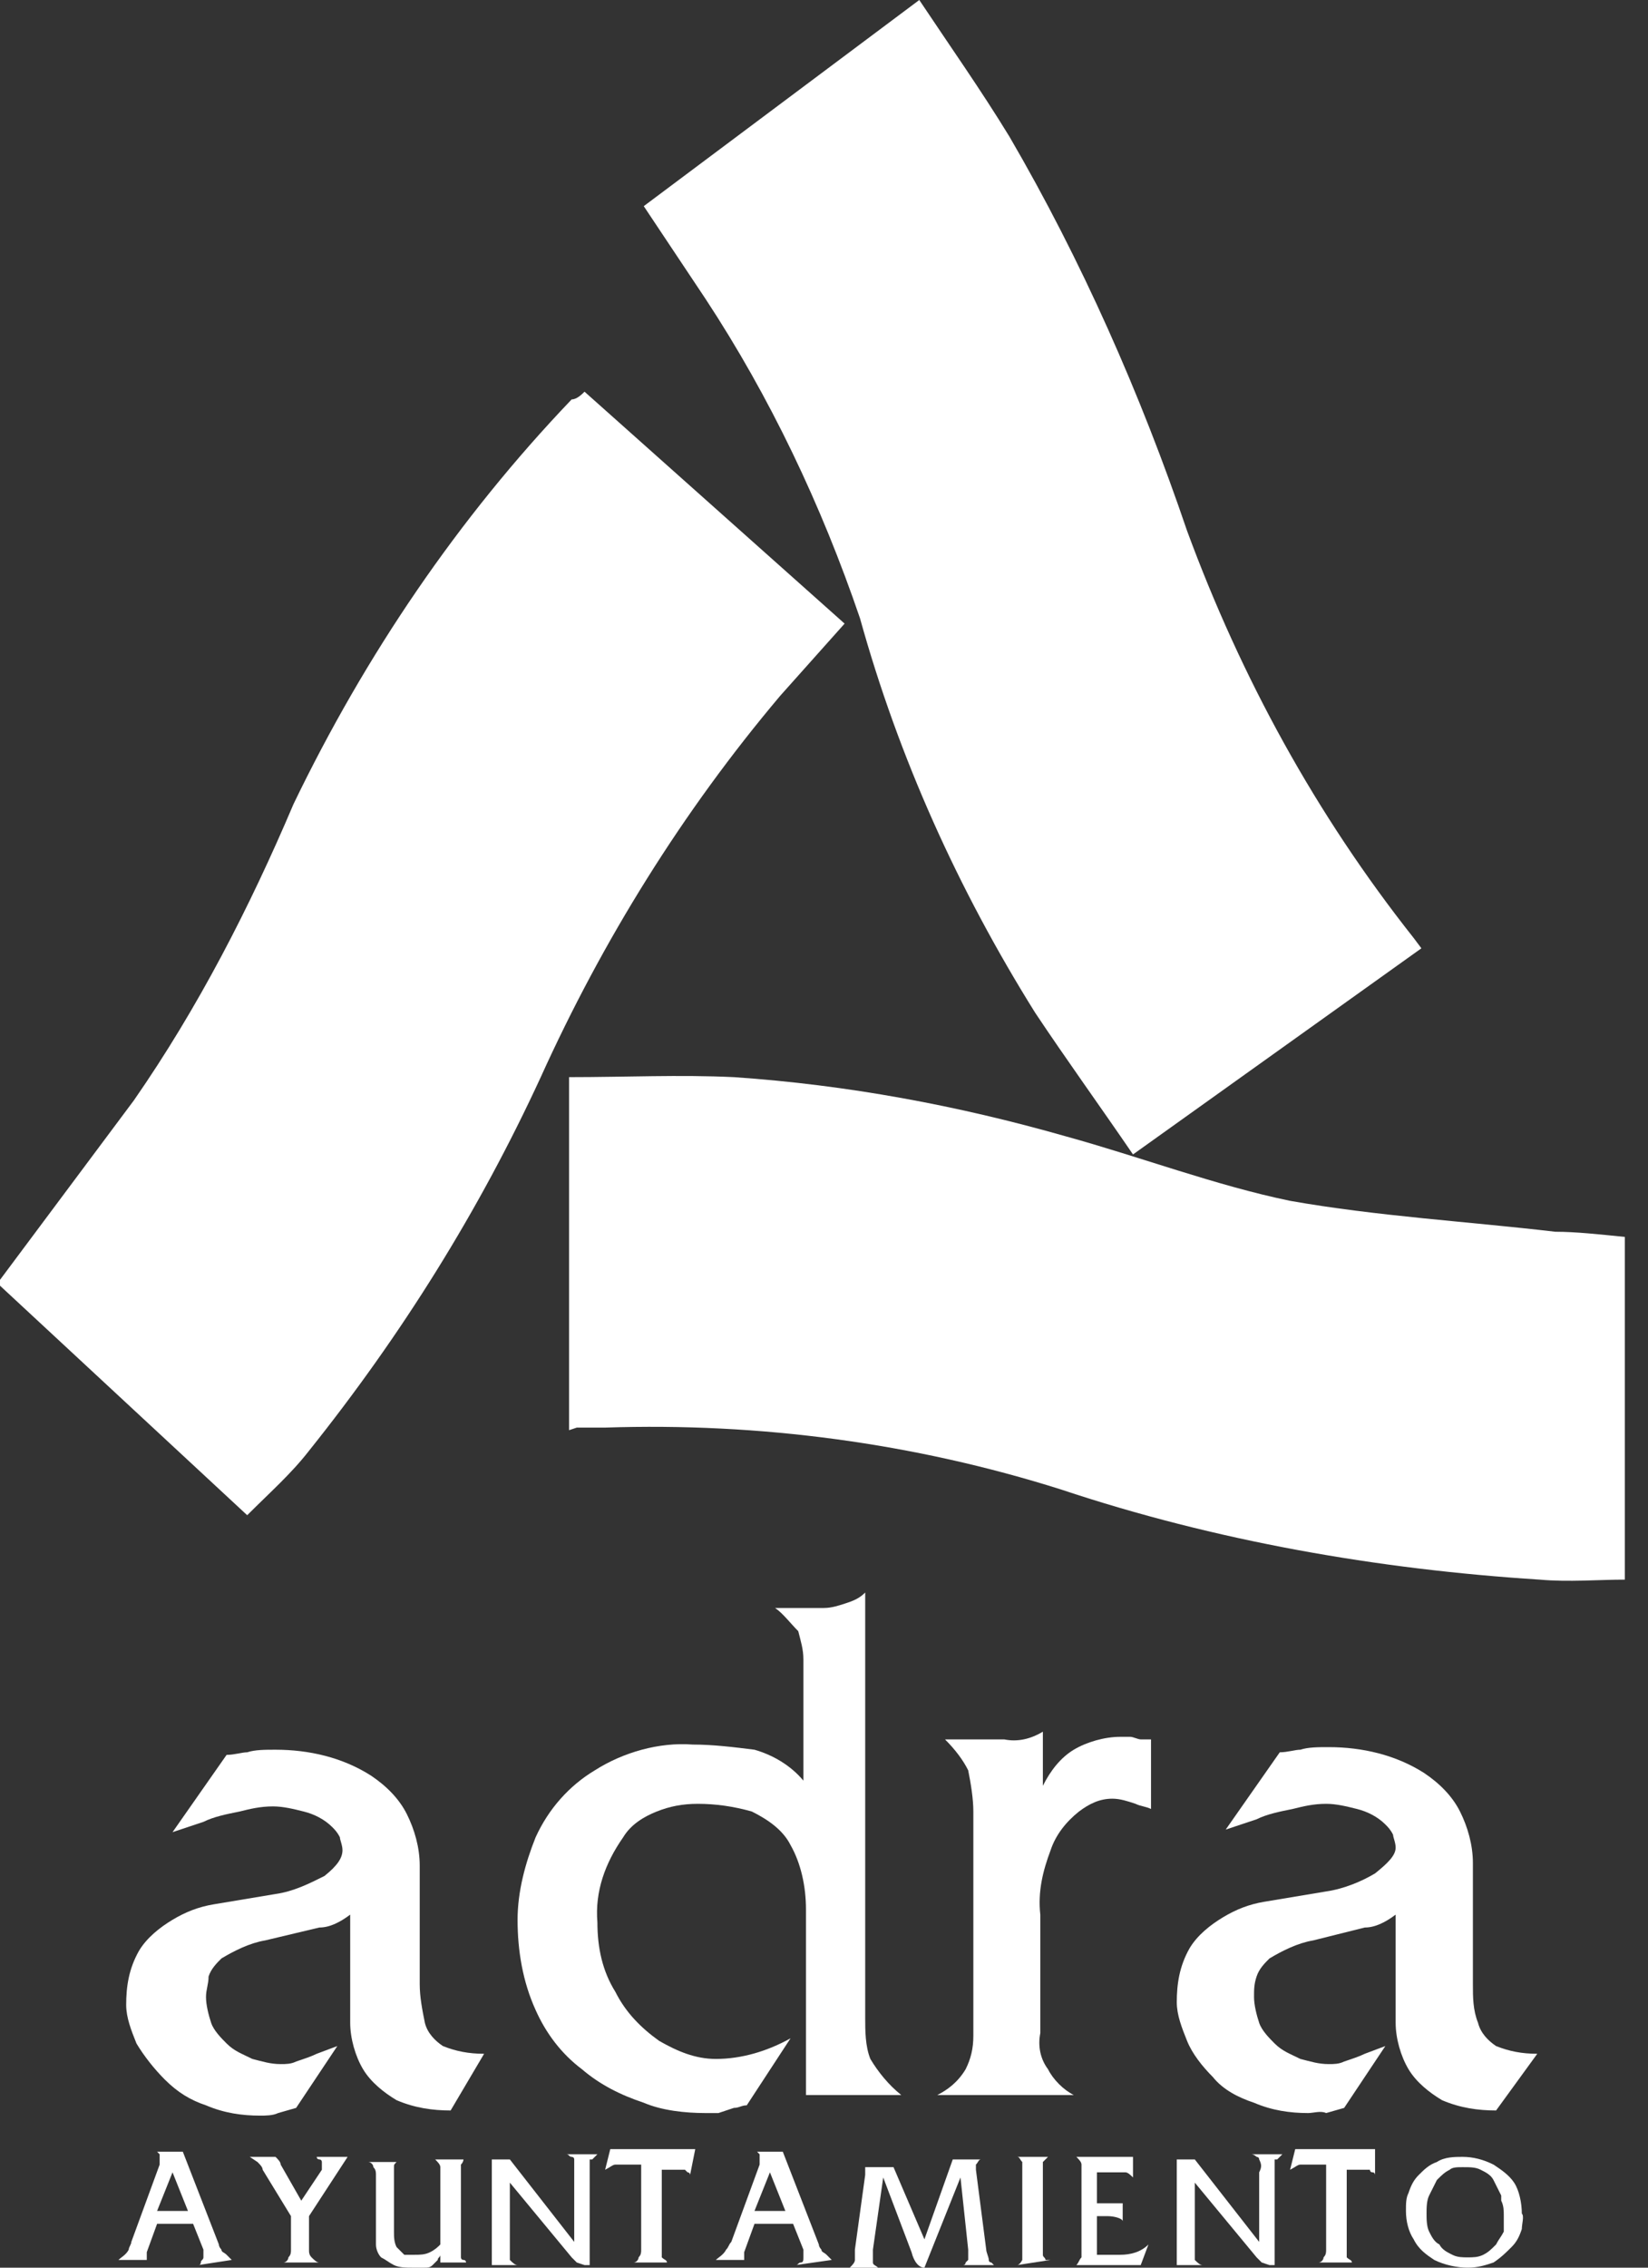
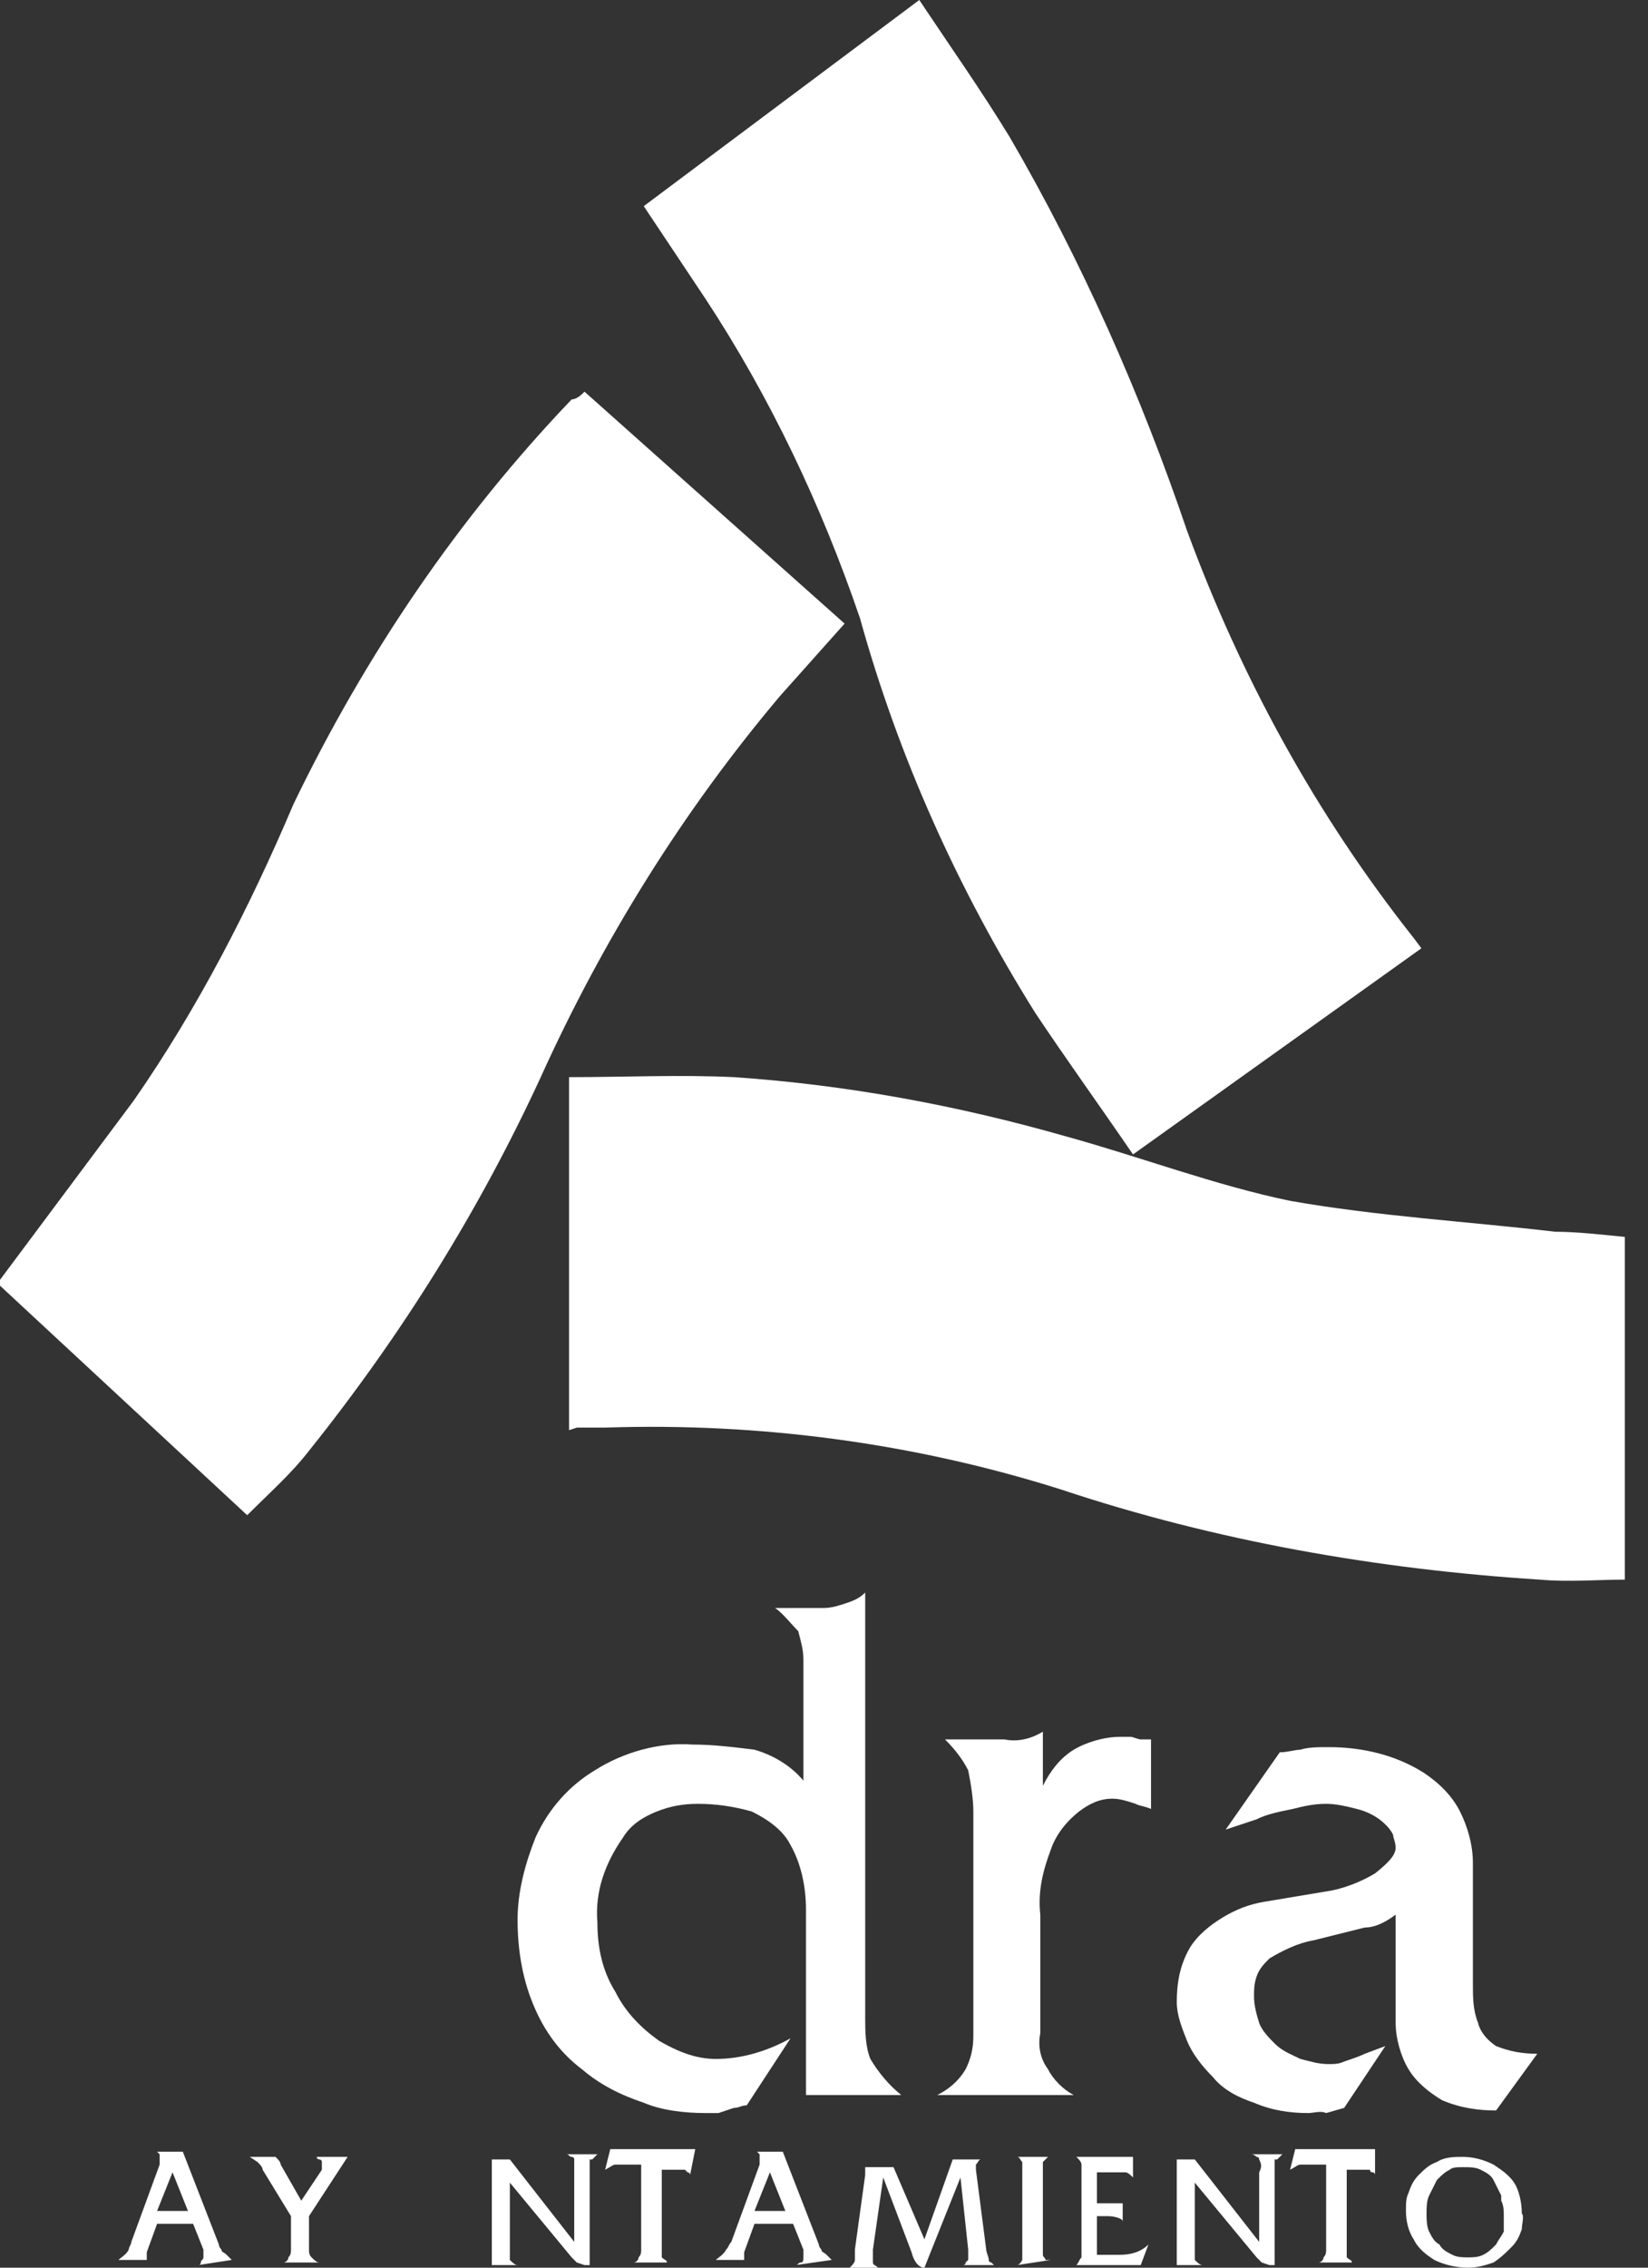
<svg xmlns="http://www.w3.org/2000/svg" version="1.1" id="Capa_1" x="0px" y="0px" viewBox="0 0 64 88" style="enable-background:new 0 0 64 88;" xml:space="preserve">
  <rect x="0" y="0" width="64" height="88" fill="#333333" stroke="none" />
  <style type="text/css">
	.st0{fill:#FFFFFF;}
</style>
  <path class="st0" d="M22.1,55.5V41.8c2.2,0,4.3-0.1,6.4,0c4.4,0.3,8.7,1.1,12.9,2.3c2.9,0.8,5.8,1.9,8.7,2.5  c3.4,0.6,6.9,0.8,10.3,1.2c0.8,0,1.7,0.1,2.7,0.2v13.3c-1,0-2.2,0.1-3.3,0c-6.3-0.4-12.6-1.5-18.6-3.5c-5.7-1.8-11.7-2.6-17.7-2.4  h-1.1L22.1,55.5z" />
  <path class="st0" d="M55.2,36.8l-11.2,8c-1.3-1.9-2.6-3.7-3.8-5.5c-3-4.8-5.3-9.9-6.8-15.3c-1.5-4.4-3.5-8.6-6-12.4  C26.6,10.4,25.8,9.2,25,8l10.7-8c1.2,1.8,2.4,3.5,3.5,5.3c2.8,4.8,5.1,10,6.9,15.3c2.1,5.7,5,11,8.8,15.8L55.2,36.8z" />
  <path class="st0" d="M22.7,15.2l10.1,9L30.3,27c-3.8,4.5-6.9,9.5-9.3,14.8c-2.4,5.2-5.4,10-9,14.5c-0.7,0.9-1.5,1.6-2.4,2.5l-9.7-9  l5.3-7.1c2.5-3.6,4.5-7.5,6.2-11.5c2.8-5.8,6.4-11.1,10.8-15.7C22.4,15.5,22.6,15.3,22.7,15.2z" />
-   <path class="st0" d="M17.5,81.9c-0.7,0-1.4-0.1-2.1-0.4c-0.5-0.3-1-0.7-1.3-1.2c-0.3-0.5-0.5-1.2-0.5-1.8v-4.2  c-0.4,0.3-0.8,0.5-1.2,0.5l-2.1,0.5c-0.6,0.1-1.2,0.4-1.7,0.7c-0.2,0.2-0.4,0.4-0.5,0.7C8.1,77,8,77.2,8,77.5c0,0.3,0.1,0.7,0.2,1  s0.4,0.6,0.6,0.8c0.3,0.3,0.6,0.4,1,0.6c0.4,0.1,0.7,0.2,1.1,0.2c0.2,0,0.4,0,0.6-0.1c0.3-0.1,0.6-0.2,0.8-0.3l0.8-0.3l-1.6,2.4  l-0.7,0.2c-0.2,0.1-0.5,0.1-0.7,0.1c-0.7,0-1.4-0.1-2.1-0.4c-0.6-0.2-1.1-0.5-1.6-1c-0.4-0.4-0.8-0.9-1.1-1.4  c-0.2-0.5-0.4-1-0.4-1.5c0-0.7,0.1-1.4,0.5-2.1c0.3-0.5,0.8-0.9,1.3-1.2c0.5-0.3,1-0.5,1.6-0.6l2.4-0.4c0.7-0.1,1.3-0.4,1.9-0.7  c0.5-0.4,0.7-0.7,0.7-1c0-0.2-0.1-0.4-0.1-0.5c-0.1-0.2-0.2-0.3-0.3-0.4c-0.3-0.3-0.7-0.5-1.1-0.6c-0.4-0.1-0.8-0.2-1.2-0.2  c-0.5,0-0.9,0.1-1.3,0.2c-0.5,0.1-1,0.2-1.4,0.4l-1.2,0.4l2.1-3c0.3,0,0.6-0.1,0.8-0.1c0.3-0.1,0.7-0.1,1.1-0.1c1.3,0,2.6,0.3,3.7,1  c0.6,0.4,1.1,0.9,1.4,1.5c0.3,0.6,0.5,1.3,0.5,2V77c0,0.5,0.1,1,0.2,1.5c0.1,0.4,0.4,0.7,0.7,0.9c0.5,0.2,1,0.3,1.6,0.3L17.5,81.9z" />
  <path class="st0" d="M31.3,81.3v-7.2c0-0.9-0.2-1.8-0.6-2.5c-0.3-0.6-0.9-1-1.5-1.3c-0.7-0.2-1.4-0.3-2.1-0.3  c-0.6,0-1.1,0.1-1.6,0.3c-0.5,0.2-1,0.5-1.3,1c-0.7,1-1.1,2.1-1,3.3c0,1,0.2,1.9,0.7,2.7c0.4,0.8,1,1.4,1.7,1.9  c0.7,0.4,1.4,0.7,2.2,0.7c1,0,2-0.3,2.9-0.8l-1.7,2.6c-0.2,0-0.3,0.1-0.5,0.1l-0.6,0.2c-0.2,0-0.3,0-0.5,0c-0.8,0-1.7-0.1-2.4-0.4  c-0.9-0.3-1.7-0.7-2.4-1.3c-0.8-0.6-1.4-1.4-1.8-2.3c-0.5-1.1-0.7-2.3-0.7-3.5c0-1.1,0.3-2.2,0.7-3.2c0.5-1.1,1.3-2,2.3-2.6  c1.1-0.7,2.5-1.1,3.8-1c0.8,0,1.6,0.1,2.4,0.2c0.7,0.2,1.4,0.6,1.9,1.2v-4.7c0-0.4-0.1-0.7-0.2-1.1c-0.3-0.3-0.6-0.7-0.9-0.9H32  c0.3,0,0.6-0.1,0.9-0.2c0.3-0.1,0.5-0.2,0.7-0.4v16.5c0,0.5,0,1.1,0.2,1.6c0.3,0.5,0.7,1,1.2,1.4L31.3,81.3z" />
  <path class="st0" d="M44.1,70c-0.3-0.1-0.6-0.2-0.9-0.2c-0.5,0-0.9,0.2-1.3,0.5c-0.5,0.4-0.9,0.9-1.1,1.5c-0.3,0.8-0.5,1.6-0.4,2.5  v4.6c-0.1,0.5,0,1,0.3,1.4c0.2,0.4,0.6,0.8,1,1h-5.3c0.4-0.2,0.8-0.5,1.1-1c0.2-0.4,0.3-0.8,0.3-1.3v-8.7c0-0.5-0.1-1.1-0.2-1.6  c-0.2-0.4-0.5-0.8-0.9-1.2H39c0.5,0.1,1,0,1.5-0.3v2.1c0.3-0.6,0.7-1.1,1.2-1.4c0.5-0.3,1.2-0.5,1.8-0.5h0.4c0.1,0,0.3,0.1,0.4,0.1  h0.4v2.7C44.5,70.1,44.3,70.1,44.1,70z" />
  <path class="st0" d="M58.1,81.9c-0.7,0-1.4-0.1-2.1-0.4c-0.5-0.3-1-0.7-1.3-1.2c-0.3-0.5-0.5-1.2-0.5-1.8v-4.2  c-0.4,0.3-0.8,0.5-1.2,0.5L51,75.3c-0.6,0.1-1.2,0.4-1.7,0.7c-0.2,0.2-0.4,0.4-0.5,0.7c-0.1,0.3-0.1,0.5-0.1,0.8  c0,0.3,0.1,0.7,0.2,1c0.1,0.3,0.4,0.6,0.6,0.8c0.3,0.3,0.6,0.4,1,0.6c0.4,0.1,0.7,0.2,1.1,0.2c0.2,0,0.4,0,0.6-0.1  c0.3-0.1,0.6-0.2,0.8-0.3l0.8-0.3l-1.6,2.4l-0.7,0.2C51.3,81.9,51,82,50.8,82c-0.7,0-1.4-0.1-2.1-0.4c-0.6-0.2-1.2-0.5-1.6-1  c-0.4-0.4-0.8-0.9-1-1.4c-0.2-0.5-0.4-1-0.4-1.5c0-0.7,0.1-1.4,0.5-2.1c0.3-0.5,0.8-0.9,1.3-1.2c0.5-0.3,1-0.5,1.6-0.6l2.4-0.4  c0.7-0.1,1.4-0.4,1.9-0.7c0.5-0.4,0.8-0.7,0.8-1c0-0.2-0.1-0.4-0.1-0.5c-0.1-0.2-0.2-0.3-0.3-0.4c-0.3-0.3-0.7-0.5-1.1-0.6  c-0.4-0.1-0.8-0.2-1.2-0.2c-0.5,0-0.9,0.1-1.3,0.2c-0.5,0.1-1,0.2-1.4,0.4l-1.2,0.4l2.1-3c0.3,0,0.6-0.1,0.8-0.1  c0.3-0.1,0.7-0.1,1.1-0.1c1.3,0,2.6,0.3,3.7,1c0.6,0.4,1.1,0.9,1.4,1.5c0.3,0.6,0.5,1.3,0.5,2V77c0,0.5,0,1,0.2,1.5  c0.1,0.4,0.4,0.7,0.7,0.9c0.5,0.2,1,0.3,1.6,0.3L58.1,81.9z" />
  <path class="st0" d="M7.7,87.9c0.1,0,0.1-0.1,0.1-0.1c0-0.1,0.1-0.1,0.1-0.2c0-0.1,0-0.2,0-0.3l-0.4-1H6.1l-0.4,1.1  c0,0.1,0,0.1,0,0.2c0,0,0,0.1,0,0.1h0.1H4.6c0.1-0.1,0.3-0.2,0.4-0.4C5,87.2,5.1,87.1,5.1,87l1.1-3c0-0.1,0-0.1,0-0.2  c0-0.1,0-0.1,0-0.2c0,0-0.1-0.1-0.1-0.1h1l1.4,3.6c0,0.1,0.1,0.2,0.1,0.2c0,0.1,0.1,0.1,0.2,0.2L9,87.7L7.7,87.9z M6.7,84.3  l-0.6,1.5h1.2L6.7,84.3z" />
  <path class="st0" d="M12,86v1.3c0,0.1,0,0.2,0.1,0.3c0.1,0.1,0.2,0.2,0.3,0.2H11c0.1,0,0.2-0.1,0.2-0.2c0.1-0.1,0.1-0.2,0.1-0.3V86  l-1.1-1.8c0-0.1-0.1-0.2-0.2-0.3l-0.3-0.2h0.6c0.1,0,0.3,0,0.4,0c0.1,0.1,0.2,0.2,0.2,0.3l0.8,1.4l0.8-1.2c0,0,0-0.1,0-0.1  c0-0.1,0-0.2,0-0.2c0,0,0-0.1-0.1-0.1c0,0-0.1,0-0.1-0.1h1.2L12,86z" />
-   <path class="st0" d="M17.1,87.9v-0.4c0,0.1-0.1,0.1-0.1,0.2c-0.1,0.1-0.1,0.1-0.2,0.2c-0.1,0.1-0.2,0.1-0.3,0.1c-0.2,0-0.3,0-0.5,0  c-0.2,0-0.5,0-0.7-0.1c-0.2-0.1-0.3-0.2-0.5-0.3c-0.1-0.1-0.2-0.3-0.2-0.5c0-0.2,0-0.3,0-0.5v-2.2c0-0.1,0-0.2-0.1-0.3  c0-0.1-0.1-0.2-0.2-0.2h1.1c-0.1,0.1-0.1,0.1-0.1,0.2c0,0.1,0,0.2,0,0.3v2.2c0,0.2,0,0.4,0.1,0.6c0.1,0.1,0.2,0.2,0.3,0.3  c0.1,0,0.3,0,0.4,0c0.2,0,0.4,0,0.6-0.1c0.2-0.1,0.3-0.2,0.4-0.3c0-0.1,0-0.3,0-0.4v-2.1c0-0.2,0-0.3,0-0.5c0-0.1-0.1-0.2-0.2-0.3  h1.1C18,83.8,18,83.9,17.9,84c0,0.1,0,0.3,0,0.4v2.8c0,0.1,0,0.3,0,0.4c0,0,0,0.1,0.1,0.1s0.1,0.1,0.1,0.1H17.1z" />
  <path class="st0" d="M23,83.8h-0.1c0,0,0,0.1,0,0.1c0,0.1,0,0.2,0,0.3v3.7h-0.2l-0.3-0.1c-0.1-0.1-0.1-0.1-0.2-0.2l-2.4-2.9v2.6  c0,0.1,0,0.3,0,0.4c0.1,0.1,0.2,0.2,0.3,0.2h-1.2H19h0.1c0-0.1,0-0.1,0-0.2c0-0.1,0-0.2,0-0.2v-3.1c0-0.1,0-0.2,0-0.4  c0-0.1,0-0.1,0-0.2H19h-0.1h0.9l2.5,3.2v-2.7c0-0.2,0-0.3,0-0.5c0-0.1-0.1-0.1-0.1-0.1c-0.1,0-0.1-0.1-0.2-0.1h1.2L23,83.8z" />
  <path class="st0" d="M26.8,84.4c0,0,0-0.1-0.1-0.1c0,0-0.1-0.1-0.1-0.1c-0.1,0-0.2,0-0.3,0h-0.6v3.2c0,0.1,0,0.2,0,0.2  c0.1,0.1,0.2,0.1,0.2,0.2h-1.3c0.1,0,0.2-0.1,0.2-0.2c0.1-0.1,0.1-0.2,0.1-0.3v-3.3h-0.5c-0.2,0-0.3,0-0.5,0c-0.1,0-0.2,0.1-0.4,0.2  l0.2-0.8c0,0,0.1,0,0.3,0h2.6H27L26.8,84.4z" />
  <path class="st0" d="M30.9,87.9c0.1,0,0.1-0.1,0.2-0.1s0.1-0.1,0.1-0.2c0-0.1,0-0.2,0-0.3l-0.4-1h-1.5l-0.4,1.1c0,0.1,0,0.1,0,0.2  c0,0,0,0.1,0,0.1H29h-1.2c0.1-0.1,0.3-0.2,0.4-0.4c0.1-0.1,0.1-0.2,0.2-0.3l1.1-3c0-0.1,0-0.1,0-0.2c0-0.1,0-0.1,0-0.2  c0,0-0.1-0.1-0.1-0.1h1l1.4,3.6c0,0.1,0.1,0.2,0.1,0.2c0,0.1,0.1,0.1,0.2,0.2l0.2,0.2L30.9,87.9z M29.9,84.3l-0.6,1.5h1.2L29.9,84.3  z" />
  <path class="st0" d="M37.4,87.9c0,0,0.1,0,0.1-0.1c0,0,0.1-0.1,0.1-0.1c0-0.1,0-0.2,0-0.3v-0.1l-0.3-2.8l-1.4,3.5  c-0.2,0-0.4-0.2-0.5-0.6l-1.1-2.9l-0.4,2.8c0,0.1,0,0.2,0,0.3c0,0.1,0,0.1,0,0.2c0,0.1,0.1,0.1,0.2,0.2H33c0.1-0.1,0.2-0.2,0.2-0.3  c0-0.1,0-0.2,0-0.4l0.4-2.9c0,0,0,0,0-0.1v-0.1c0,0,0-0.1,0-0.1h1.1l1.2,2.8l1.1-3.1h1.1c-0.1,0-0.1,0.1-0.2,0.2c0,0.1,0,0.2,0,0.2  l0.4,3.1c0,0.1,0.1,0.3,0.1,0.4c0,0.1,0.1,0.1,0.1,0.1c0,0,0.1,0.1,0.1,0.1H37.4z" />
  <path class="st0" d="M39.5,87.9c0,0,0.1,0,0.2-0.2c0-0.1,0-0.2,0-0.4v-3c0-0.1,0-0.2,0-0.4c-0.1-0.1-0.1-0.2-0.2-0.2h1.2  c-0.1,0.1-0.2,0.2-0.2,0.2c0,0.1,0,0.3,0,0.4v3c0,0.1,0,0.1,0,0.2c0,0.1,0.1,0.1,0.1,0.2c0.1,0,0.1,0,0.2,0L39.5,87.9z" />
  <path class="st0" d="M44.3,87.9h-2.5c0.1-0.1,0.1-0.2,0.2-0.3c0-0.1,0-0.2,0-0.3v-2.9c0-0.1,0-0.3,0-0.4c0-0.1-0.1-0.2-0.2-0.3H44  v0.8c-0.1-0.1-0.2-0.2-0.3-0.2c-0.2,0-0.4,0-0.6,0h-0.5v1.2h1v0.7c0-0.1-0.3-0.2-0.6-0.2h-0.4v1.5h0.3h0.6c0.4,0,0.8-0.1,1.1-0.4  L44.3,87.9z" />
  <path class="st0" d="M49.6,83.8h-0.1c0,0,0,0.1,0,0.1c0,0.1,0,0.2,0,0.3v3.7h-0.2l-0.3-0.1l-0.2-0.2l-2.4-2.9v2.6c0,0.1,0,0.3,0,0.4  c0.1,0.1,0.2,0.2,0.3,0.2h-1.2h0.1h0.1c0-0.1,0-0.1,0-0.2c0-0.1,0-0.2,0-0.2v-3.1c0-0.1,0-0.2,0-0.4c0-0.1,0-0.1,0-0.2h-0.1h-0.1  h0.9l2.5,3.2v-2.7c0.1-0.2,0.1-0.3,0-0.5c0-0.1-0.1-0.1-0.1-0.1c0,0-0.1-0.1-0.2-0.1h1.2L49.6,83.8z" />
  <path class="st0" d="M53.4,84.4c0,0,0-0.1-0.1-0.1s-0.1-0.1-0.1-0.1c-0.1,0-0.2,0-0.3,0h-0.6v3.2c0,0.1,0,0.2,0,0.2  c0.1,0.1,0.2,0.1,0.2,0.2h-1.3c0.1,0,0.2-0.1,0.2-0.2c0.1-0.1,0.1-0.2,0.1-0.3v-3.3h-0.5c-0.2,0-0.3,0-0.5,0c-0.1,0-0.2,0.1-0.4,0.2  l0.2-0.8c0,0,0.1,0,0.3,0h2.6h0.2L53.4,84.4z" />
  <path class="st0" d="M59.1,86.5c-0.1,0.3-0.2,0.5-0.4,0.7c-0.2,0.2-0.4,0.4-0.7,0.6c-0.3,0.1-0.6,0.2-1,0.2c-0.4,0-0.9-0.1-1.3-0.3  c-0.3-0.2-0.6-0.4-0.8-0.8c-0.2-0.3-0.3-0.7-0.3-1.1c0-0.3,0-0.5,0.1-0.7c0.1-0.3,0.2-0.5,0.4-0.7c0.2-0.2,0.4-0.4,0.7-0.5  c0.3-0.2,0.7-0.2,1-0.2c0.4,0,0.8,0.1,1.2,0.3c0.3,0.2,0.6,0.4,0.8,0.7c0.2,0.3,0.3,0.8,0.3,1.2C59.2,86,59.1,86.3,59.1,86.5z   M58.3,85.2c-0.1-0.2-0.2-0.4-0.3-0.6c-0.1-0.2-0.3-0.3-0.5-0.4c-0.2-0.1-0.4-0.1-0.7-0.1c-0.2,0-0.4,0-0.5,0.1  c-0.2,0.1-0.3,0.2-0.5,0.4c-0.1,0.2-0.2,0.4-0.3,0.6c-0.1,0.2-0.1,0.5-0.1,0.7c0,0.2,0,0.5,0.1,0.7c0.1,0.2,0.2,0.4,0.4,0.5  c0.1,0.2,0.3,0.3,0.5,0.4c0.2,0.1,0.4,0.1,0.6,0.1c0.2,0,0.4,0,0.6-0.1c0.2-0.1,0.3-0.2,0.5-0.4c0.1-0.2,0.2-0.3,0.3-0.5  c0-0.2,0-0.4,0-0.6c0-0.2,0-0.4-0.1-0.6H58.3z" />
</svg>